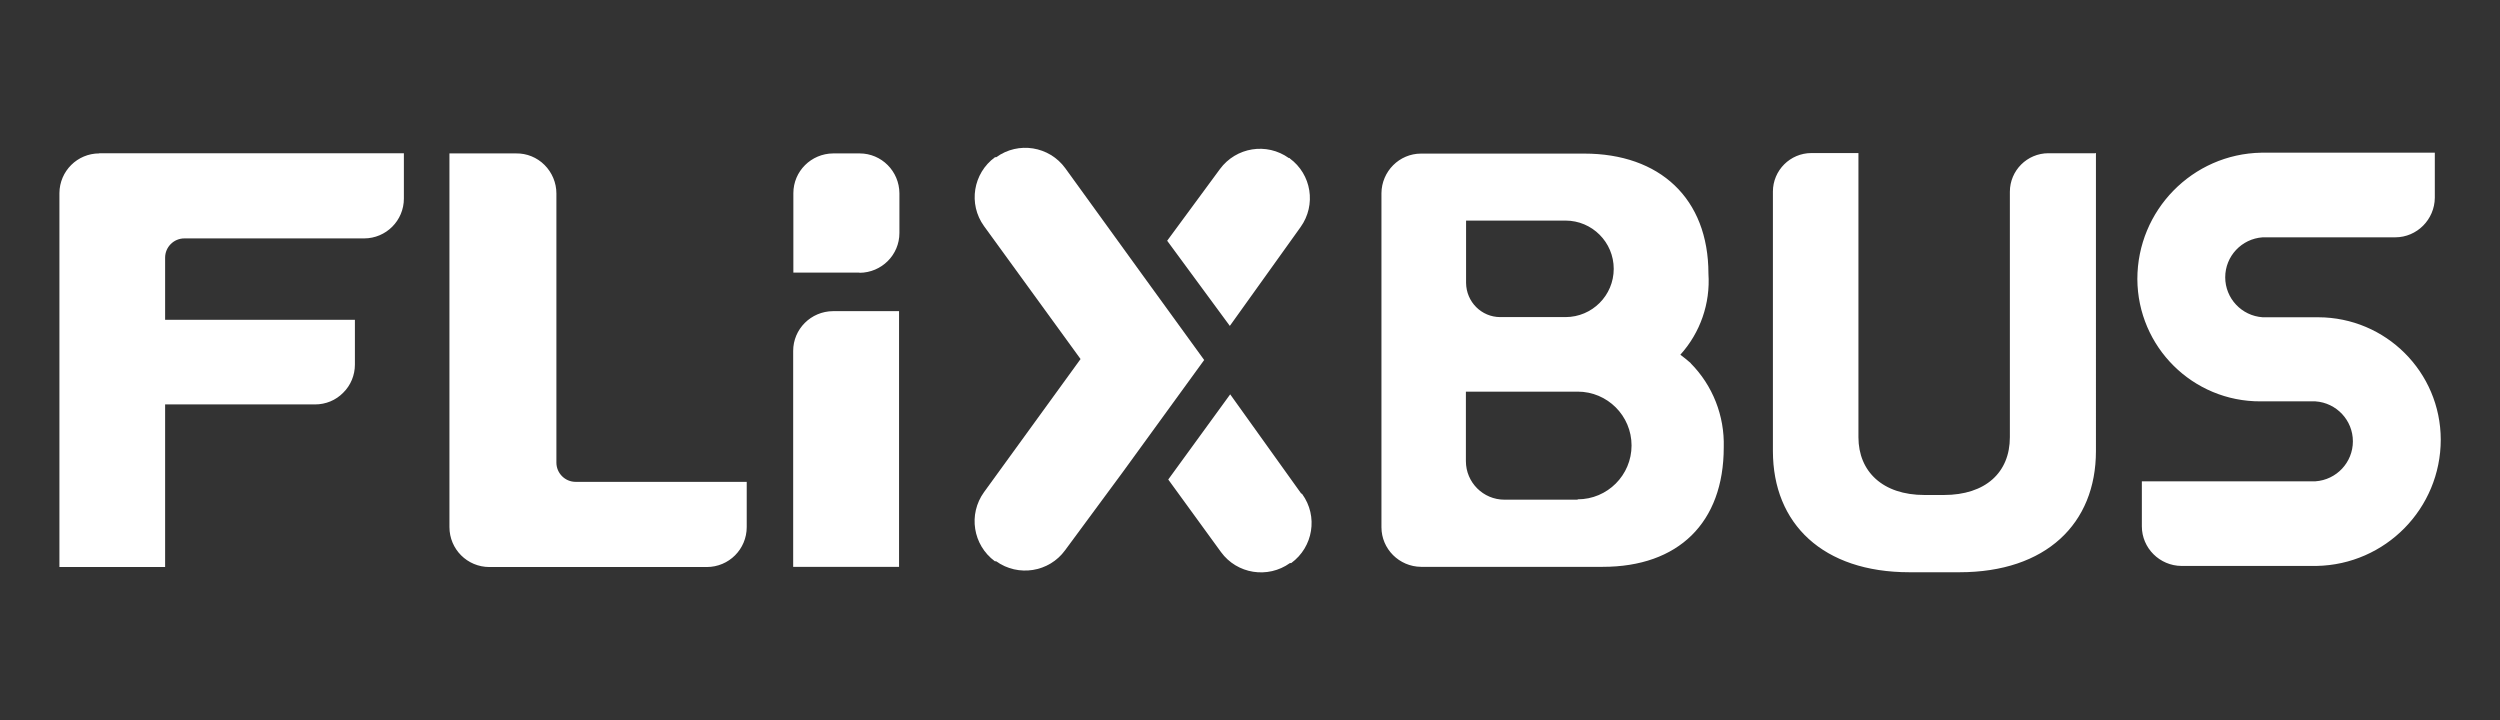
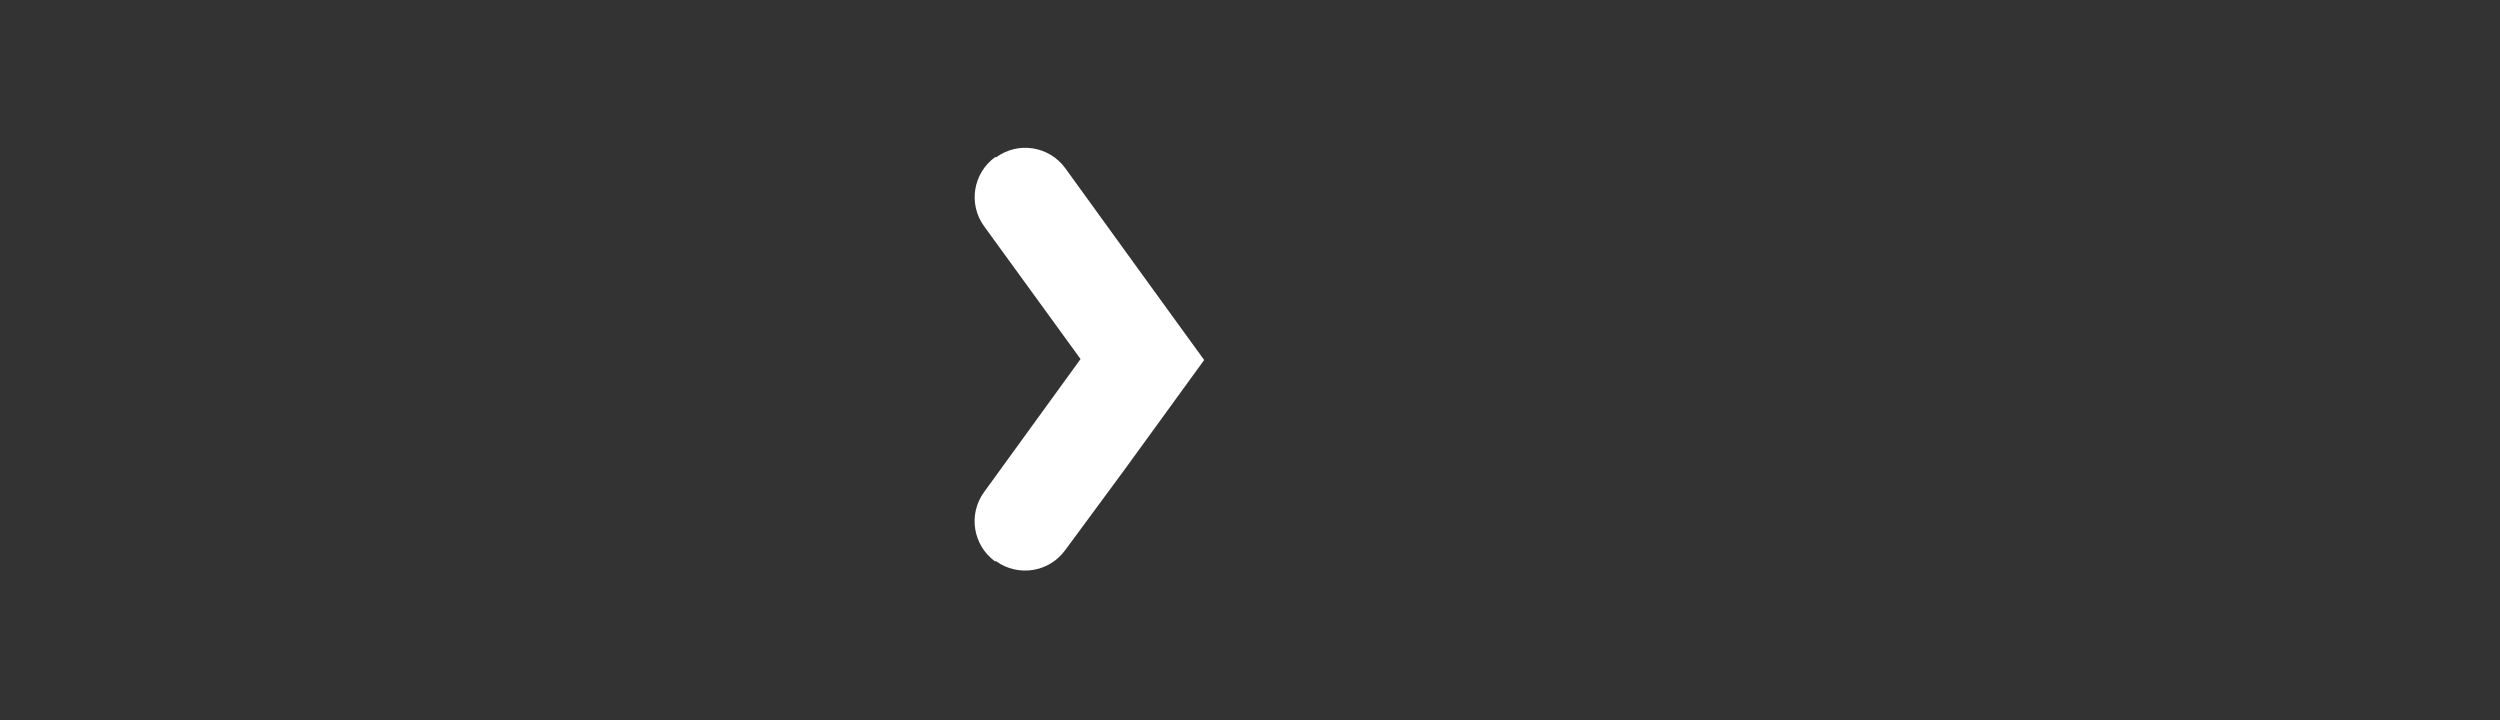
<svg xmlns="http://www.w3.org/2000/svg" id="Laag_1" data-name="Laag 1" viewBox="0 0 138.84 40">
  <rect x="0" y="0" width="138.84" height="40" fill="#333333" stroke="none" />
  <defs>
    <style>
      .cls-1 {
        fill: #fff;
      }
    </style>
  </defs>
  <path class="cls-1" d="M66.88,20l-3.43-4.73-4.29-5.93c-.89-1.22-2.6-1.5-3.83-.61h-.07c-1.22.89-1.5,2.6-.61,3.83l5.36,7.38-5.36,7.39c-.89,1.23-.62,2.94.6,3.84h.07c1.23.88,2.94.61,3.83-.61l3.21-4.35,4.51-6.21h0Z" />
-   <path class="cls-1" d="M71.65,8.78h-.07c-1.23-.88-2.93-.61-3.83.61l-2.93,3.98,3.48,4.73,3.93-5.49c.88-1.23.61-2.93-.61-3.82M72.25,27.39l-3.93-5.49-3.44,4.73,2.93,4.03c.89,1.22,2.6,1.49,3.83.61h.07c1.22-.89,1.5-2.6.61-3.83M125.59,13.18h7.43c1.21,0,2.19-.99,2.2-2.2v-2.5h-9.64c-3.82.07-6.88,3.2-6.88,7.02.02,3.77,3.08,6.81,6.85,6.79h3.04c1.17.08,2.08,1.05,2.08,2.22s-.91,2.14-2.08,2.22h-9.64v2.5c0,1.21.99,2.19,2.2,2.2h7.5c3.83-.07,6.9-3.19,6.9-7.02-.01-3.75-3.05-6.78-6.8-6.79h-3.09c-1.17-.08-2.08-1.05-2.08-2.22s.91-2.14,2.08-2.22M116.35,8.51h-2.59c-1.18,0-2.14.96-2.14,2.14v13.63c0,1.96-1.35,3.21-3.67,3.21h-1.07c-2.33,0-3.67-1.31-3.67-3.21v-15.78h-2.61c-1.18,0-2.14.96-2.14,2.14v14.41c0,4.04,2.78,6.73,7.58,6.73h2.78c4.8,0,7.58-2.69,7.58-6.73V8.5h-.02ZM87.61,27.75h-4.06c-1.18,0-2.14-.96-2.14-2.14v-3.86h6.21c1.65,0,2.99,1.34,2.99,2.99s-1.34,2.99-2.99,2.99M81.42,12.25h5.52c1.48,0,2.68,1.2,2.68,2.68s-1.2,2.68-2.68,2.68h-3.62c-1.05,0-1.89-.85-1.9-1.9v-3.46h0ZM93.9,20.17c-.13-.12-.48-.4-.58-.47,1.11-1.23,1.67-2.85,1.56-4.5,0-4.19-2.71-6.67-6.9-6.67h-9.06c-1.21,0-2.19.99-2.2,2.2v18.55c0,1.21.99,2.19,2.2,2.2h10.09c4.19,0,6.72-2.44,6.72-6.64.05-1.74-.61-3.43-1.84-4.67M47.73,15.14h-3.67v-4.41c0-1.22.99-2.2,2.21-2.21h1.47c1.22,0,2.2.99,2.21,2.21v2.21c0,1.22-.99,2.2-2.21,2.21M49.93,31.48h-5.88v-11.99c0-1.22.99-2.2,2.21-2.21h3.67v14.2h0ZM31.97,26.76c-.59,0-1.07-.48-1.07-1.07h0v-14.95c0-.59-.24-1.16-.66-1.58-.42-.42-.99-.65-1.58-.64h-3.7v20.75c0,1.23.99,2.22,2.22,2.22h12.07c1.23,0,2.22-.99,2.22-2.22h0v-2.51h-9.5,0ZM5.51,8.52c-1.21,0-2.2.98-2.21,2.2v20.77h5.87v-9.03h8.33c.59,0,1.15-.23,1.56-.65.42-.41.65-.98.65-1.56v-2.49h-10.54v-3.45c0-.59.48-1.07,1.07-1.07h9.98c1.22,0,2.21-.99,2.21-2.21v-2.52H5.51Z" />
</svg>